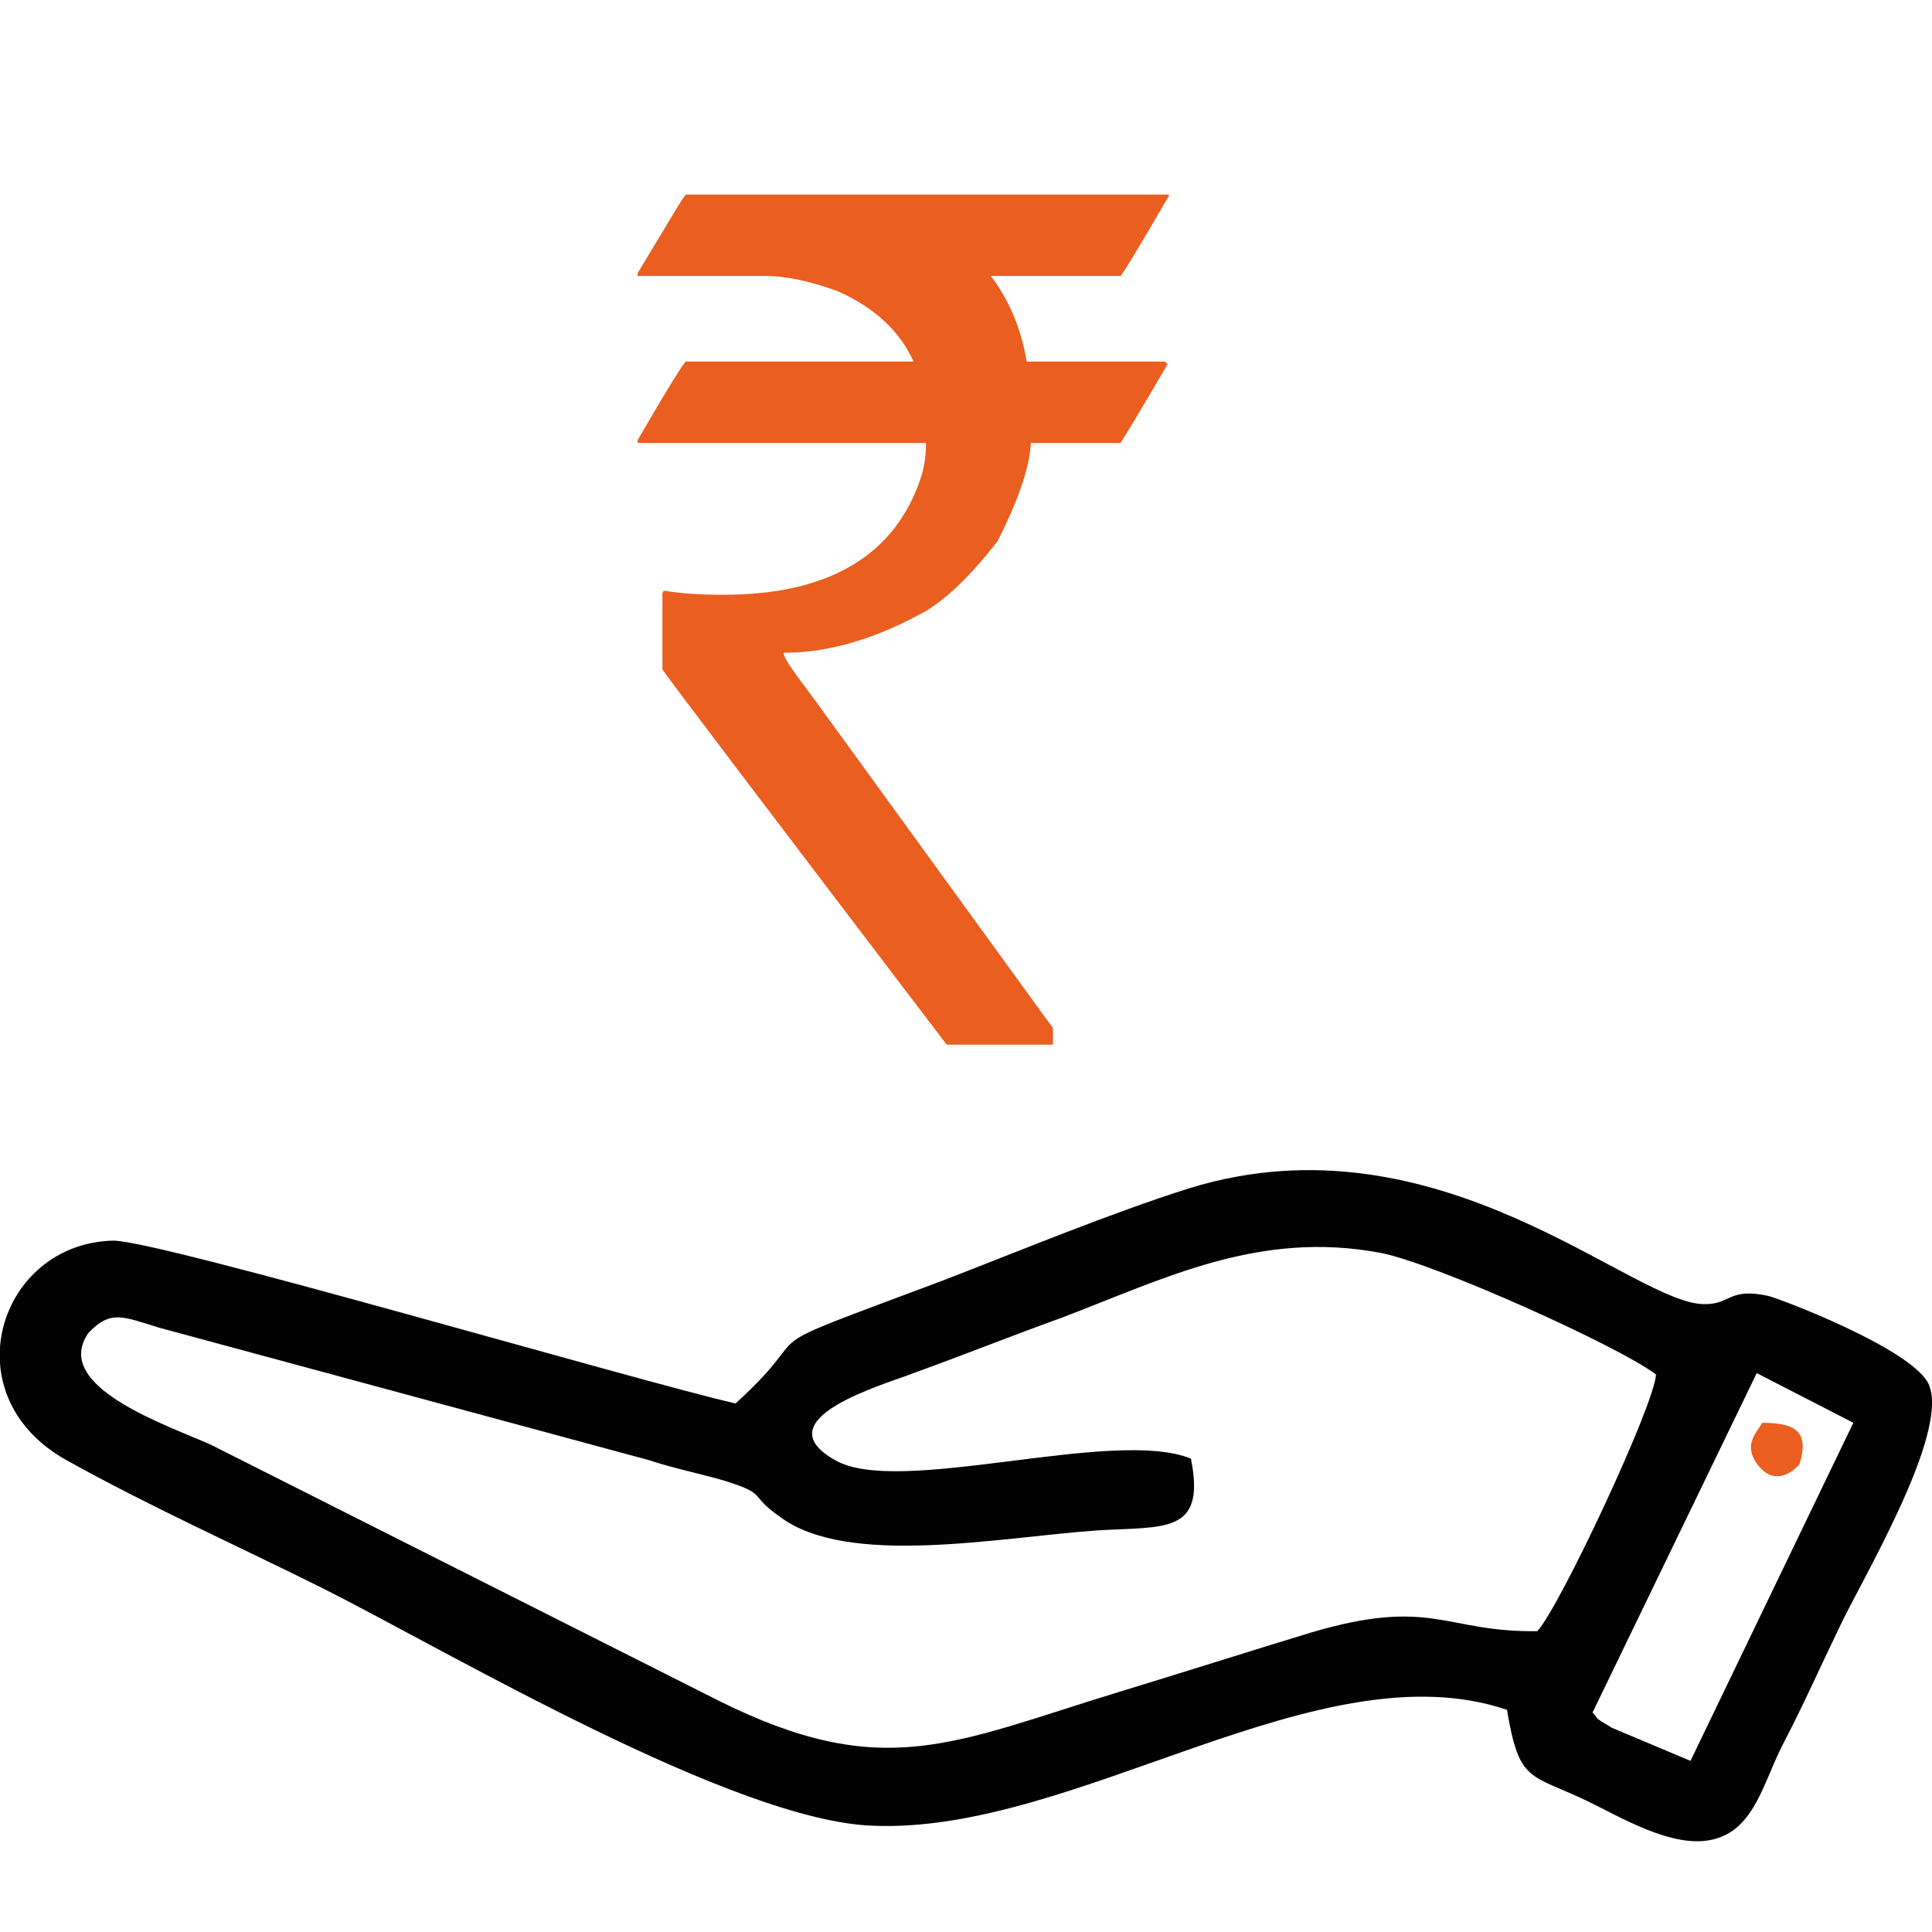
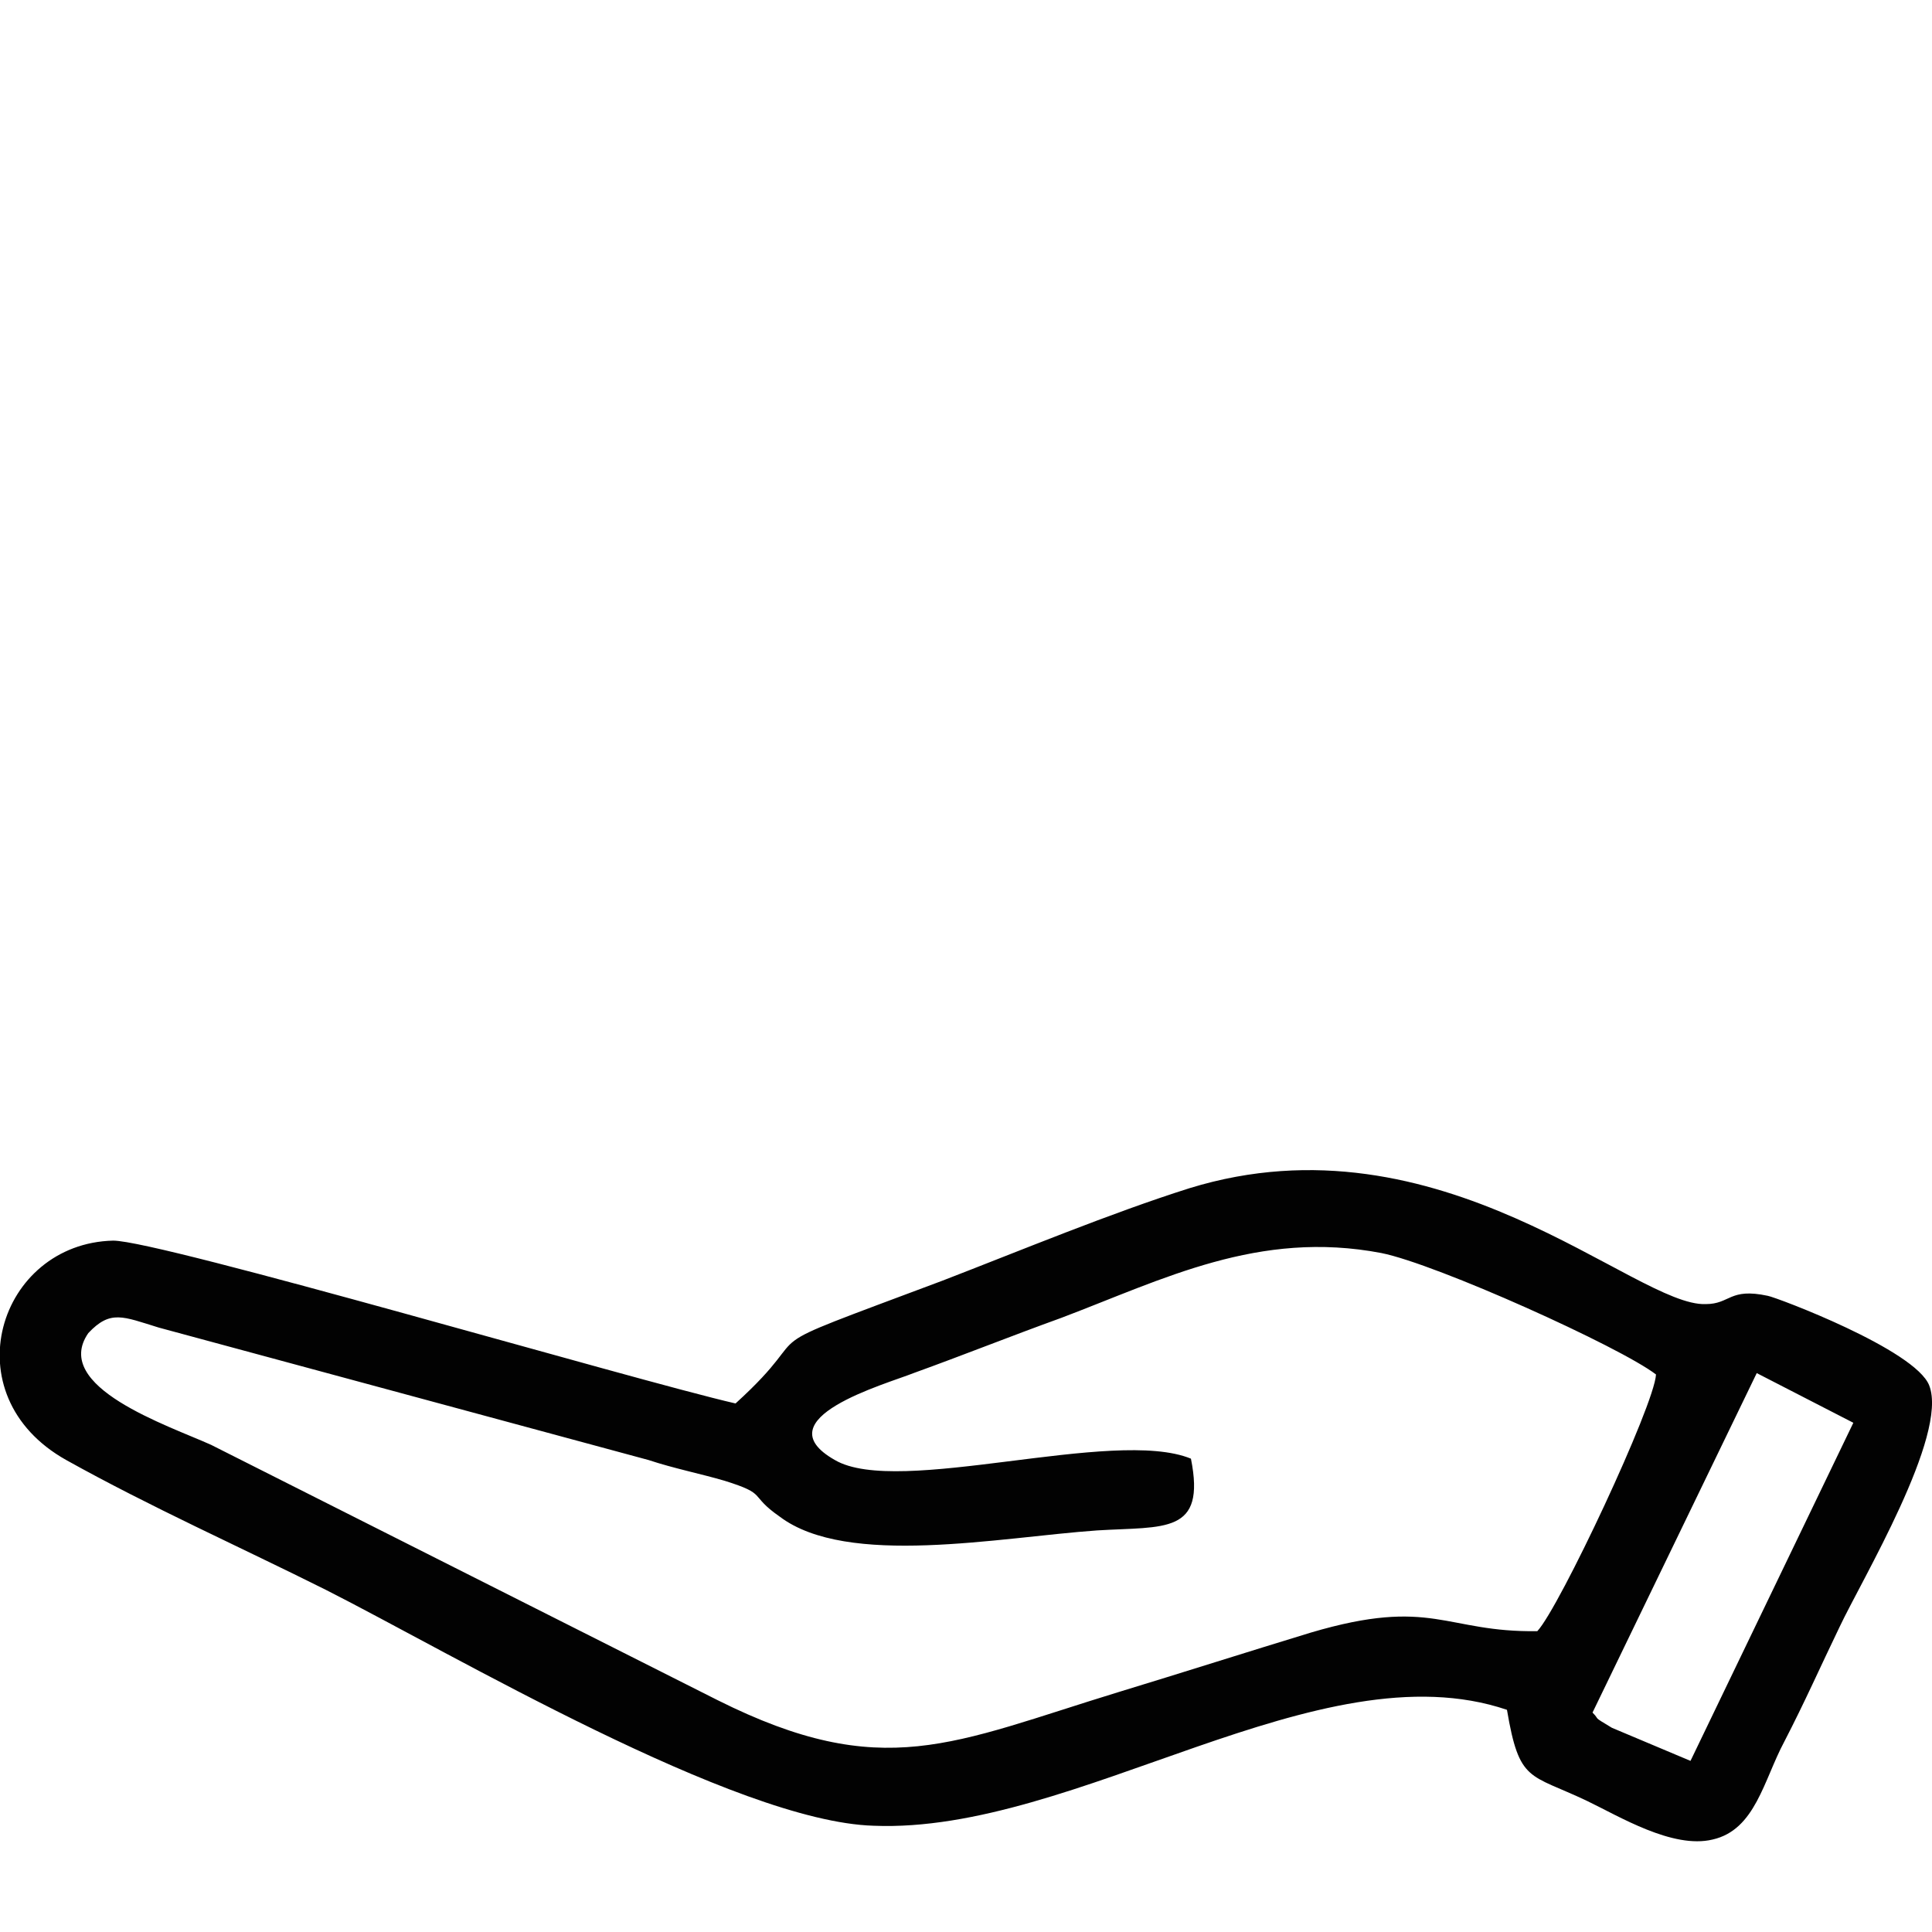
<svg xmlns="http://www.w3.org/2000/svg" xml:space="preserve" width="25mm" height="25mm" version="1.1" style="shape-rendering:geometricPrecision; text-rendering:geometricPrecision; image-rendering:optimizeQuality; fill-rule:evenodd; clip-rule:evenodd" viewBox="0 0 1400 1400">
  <defs>
    <style type="text/css">

   

    .fil3 {fill:none}

    .fil1 {fill:#EA5E20}

    .fil0 {fill:#020202}

    .fil2 {fill:#EA5E20;fill-rule:nonzero}

   

  </style>
  </defs>
  <g id="Layer_x0020_1">
    <g id="_1866594149344">
      <path class="fil0" d="M1273 995l70 36 -118 245 -57 -24c-15,-9 -8,-5 -14,-11l119 -246zm-410 62c-56,-23 -212,28 -258,1 -53,-30 37,-55 57,-63 36,-13 71,-27 107,-40 74,-28 143,-64 232,-47 40,8 173,68 199,88 -1,22 -70,169 -86,186 -67,1 -76,-25 -164,1 -46,14 -93,29 -139,43 -121,37 -171,66 -291,6l-367 -185c-31,-14 -116,-42 -89,-81 16,-17 25,-12 51,-4l355 96c18,6 38,10 55,15 32,10 17,10 40,26 49,37 159,15 230,10 49,-3 79,3 68,-52zm-330 -40c-74,-17 -417,-118 -451,-118 -83,2 -118,112 -34,159 61,34 126,63 188,94 91,46 297,168 397,171 147,6 323,-130 459,-84 9,53 16,46 58,66 23,11 62,35 91,28 31,-7 37,-43 52,-71 15,-29 26,-54 40,-83 16,-34 79,-139 65,-175 -10,-26 -111,-64 -117,-65 -28,-6 -27,6 -45,6 -51,2 -192,-140 -374,-84 -57,18 -122,45 -179,67 -152,57 -84,29 -150,89z" />
-       <path class="fil1" d="M1304 1061c7,-23 -2,-30 -27,-30 -4,7 -13,15 -5,28 15,23 32,2 32,2z" />
-       <path class="fil2" d="M497 141l350 0 0 1c-21,36 -33,56 -35,58l-94 0c13,17 22,38 26,62l100 0c1,1 2,1 2,2 -22,38 -34,57 -34,57l-65 0c-1,19 -10,43 -24,71 -21,27 -40,45 -58,54 -34,18 -66,27 -97,27l0 1c0,3 8,14 23,34l172 237 0 11c0,1 0,1 -1,1l-76 0c-137,-180 -206,-271 -206,-272l0 -55 1 -2c12,2 26,3 43,3 76,0 124,-28 143,-84 3,-9 4,-17 4,-26l-208 0c-1,0 -1,0 -1,-2 22,-38 34,-57 35,-57l165 0 0 0c-10,-22 -28,-39 -55,-51 -19,-7 -37,-11 -52,-11l-93 0 0 -2c23,-38 34,-57 35,-57z" />
    </g>
    <rect class="fil3" width="1400" height="1400" />
  </g>
</svg>